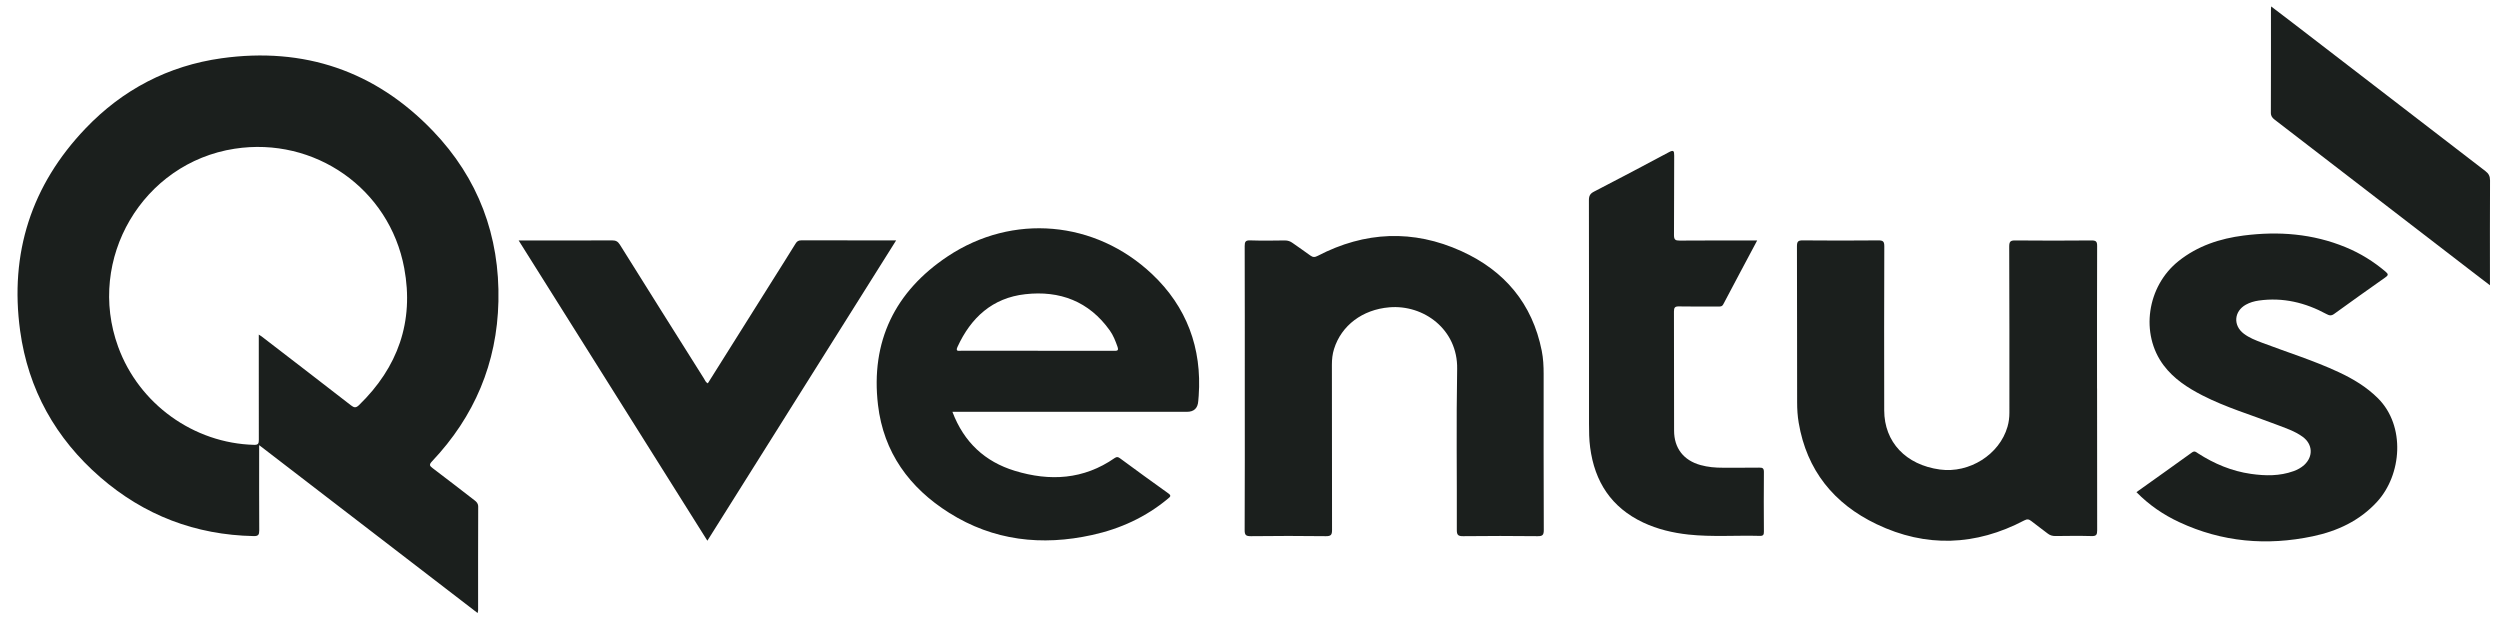
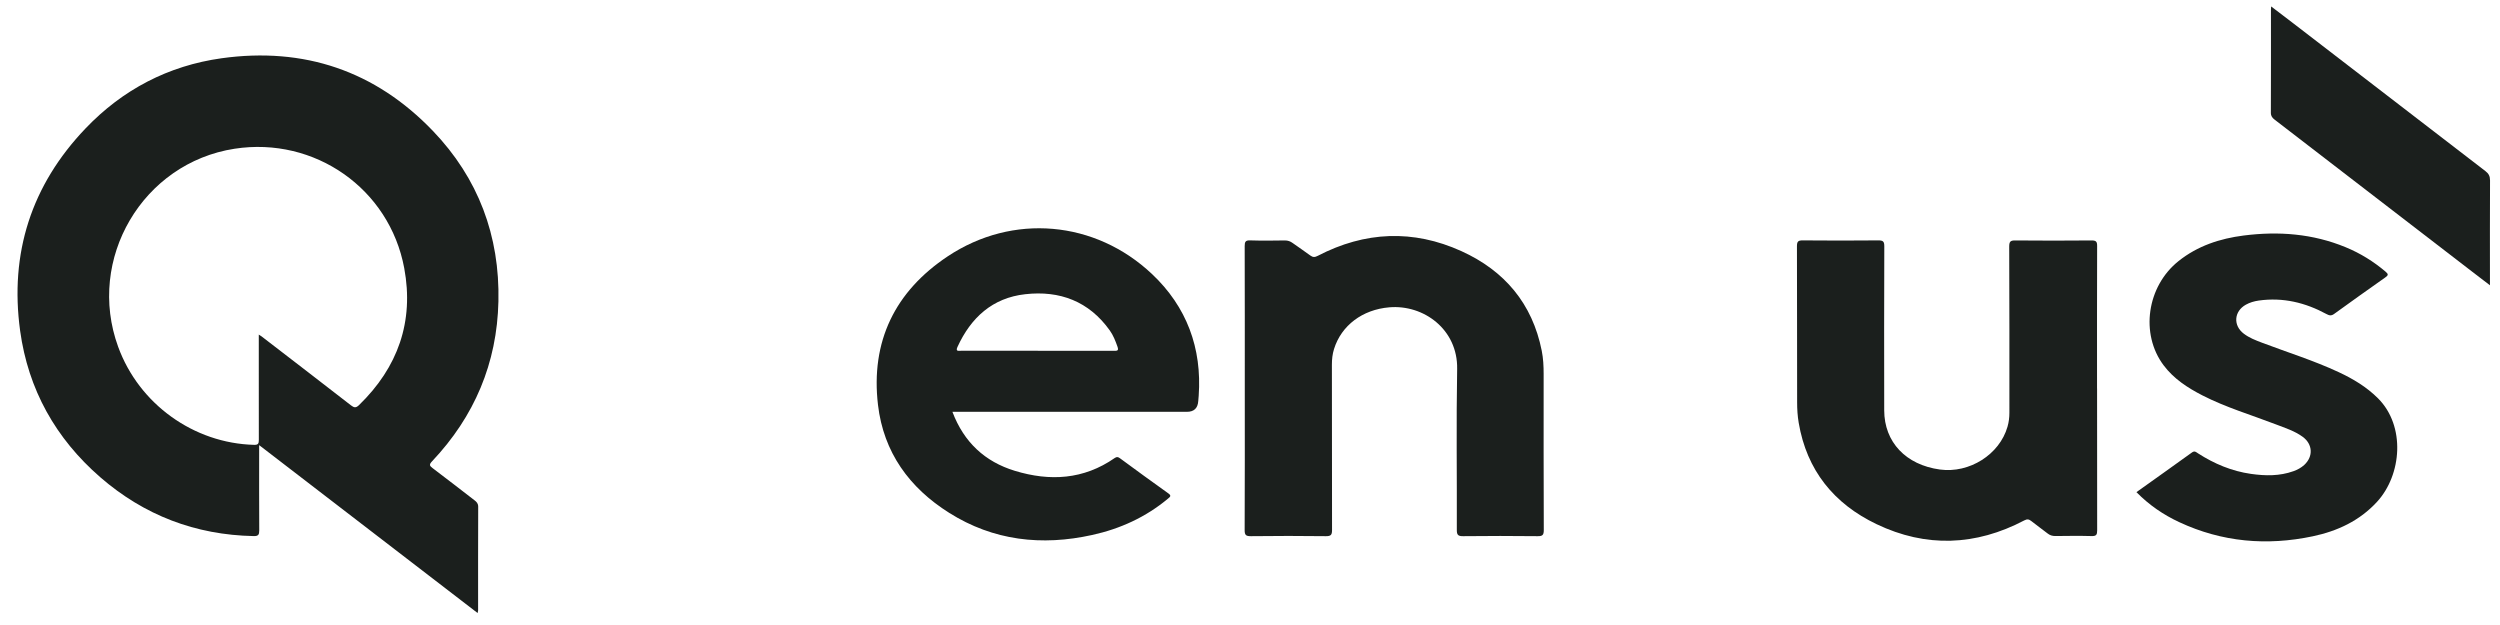
<svg xmlns="http://www.w3.org/2000/svg" width="136" height="34" viewBox="0 0 136 34" fill="none">
  <path d="M25.983 33.35C22.02 30.304 18.09 27.282 14.098 24.215C14.098 24.38 14.098 24.485 14.098 24.591C14.098 26.011 14.093 27.433 14.103 28.853C14.103 29.088 14.054 29.168 13.802 29.163C10.632 29.101 7.841 28.031 5.455 25.962C3.023 23.849 1.533 21.182 1.095 17.994C0.518 13.776 1.701 10.075 4.654 6.986C6.674 4.87 9.161 3.574 12.055 3.169C16.536 2.546 20.412 3.852 23.548 7.12C26.019 9.694 27.194 12.83 27.114 16.397C27.04 19.752 25.81 22.659 23.499 25.101C23.337 25.274 23.365 25.341 23.535 25.467C24.3 26.042 25.053 26.632 25.813 27.215C25.931 27.305 26.014 27.392 26.014 27.565C26.006 29.449 26.009 31.332 26.009 33.216C26.009 33.244 25.998 33.273 25.983 33.347V33.35ZM14.075 18.2C14.16 18.255 14.196 18.275 14.227 18.298C15.851 19.548 17.474 20.793 19.092 22.05C19.26 22.179 19.358 22.202 19.525 22.043C21.649 19.986 22.53 17.492 21.991 14.59C21.187 10.256 17.108 7.421 12.763 8.091C7.759 8.862 4.685 14.09 6.427 18.865C7.561 21.978 10.537 24.117 13.83 24.2C14.052 24.205 14.08 24.117 14.08 23.931C14.075 22.635 14.078 21.339 14.078 20.04C14.078 19.445 14.078 18.852 14.078 18.2H14.075Z" fill="#1B1F1D" />
  <path d="M51.814 22.411C52.441 24.06 53.577 25.116 55.211 25.614C57.115 26.194 58.95 26.091 60.638 24.918C60.756 24.836 60.828 24.856 60.931 24.933C61.803 25.573 62.673 26.212 63.555 26.838C63.733 26.964 63.666 27.021 63.544 27.121C62.336 28.131 60.939 28.768 59.414 29.103C56.672 29.709 54.046 29.417 51.637 27.9C49.467 26.534 48.068 24.611 47.763 22.029C47.356 18.576 48.686 15.855 51.554 13.946C55.09 11.593 59.576 11.99 62.671 14.909C64.555 16.687 65.392 18.932 65.209 21.532C65.201 21.625 65.191 21.715 65.186 21.808C65.162 22.205 64.956 22.403 64.568 22.403H51.817L51.814 22.411ZM56.458 19.084H57.383C58.453 19.084 59.525 19.084 60.594 19.084C60.754 19.084 60.875 19.097 60.792 18.862C60.682 18.55 60.563 18.244 60.372 17.976C59.241 16.389 57.648 15.793 55.773 16.005C53.992 16.203 52.817 17.277 52.087 18.873C51.966 19.136 52.154 19.081 52.288 19.081C53.678 19.081 55.066 19.081 56.458 19.081V19.084Z" fill="#1B1F1D" />
  <path d="M114.081 21.133C114.081 23.707 114.079 26.279 114.086 28.853C114.086 29.088 114.037 29.168 113.788 29.162C113.128 29.144 112.468 29.152 111.808 29.16C111.644 29.16 111.512 29.119 111.386 29.018C111.095 28.789 110.791 28.575 110.502 28.345C110.376 28.247 110.285 28.224 110.123 28.309C107.479 29.698 104.776 29.801 102.086 28.515C99.766 27.407 98.285 25.583 97.849 22.998C97.787 22.635 97.764 22.261 97.764 21.893C97.757 19.061 97.764 16.231 97.754 13.399C97.754 13.144 97.813 13.075 98.071 13.077C99.442 13.09 100.81 13.09 102.181 13.077C102.434 13.077 102.506 13.131 102.506 13.394C102.495 16.37 102.495 19.344 102.501 22.321C102.503 24.05 103.678 25.289 105.531 25.542C107.136 25.761 108.775 24.725 109.208 23.215C109.28 22.967 109.311 22.712 109.311 22.455C109.311 19.44 109.314 16.422 109.301 13.407C109.301 13.124 109.384 13.077 109.641 13.08C111.022 13.093 112.401 13.093 113.782 13.08C114.025 13.08 114.086 13.142 114.084 13.381C114.074 15.966 114.079 18.548 114.079 21.133H114.081Z" fill="#1B1F1D" />
  <path d="M67.716 21.107C67.716 18.533 67.719 15.961 67.711 13.387C67.711 13.155 67.755 13.067 68.01 13.077C68.639 13.098 69.268 13.09 69.894 13.08C70.059 13.08 70.188 13.124 70.319 13.219C70.633 13.448 70.963 13.66 71.278 13.897C71.422 14.005 71.528 14 71.687 13.917C74.249 12.583 76.88 12.472 79.501 13.662C81.841 14.724 83.361 16.512 83.871 19.082C83.954 19.496 83.974 19.919 83.974 20.342C83.974 23.174 83.969 26.003 83.982 28.835C83.982 29.116 83.905 29.17 83.642 29.168C82.291 29.155 80.944 29.15 79.594 29.168C79.297 29.173 79.248 29.077 79.251 28.809C79.261 25.898 79.217 22.983 79.269 20.071C79.307 17.917 77.444 16.561 75.581 16.718C74.115 16.84 72.971 17.706 72.571 18.986C72.484 19.265 72.455 19.548 72.455 19.837C72.455 22.831 72.455 25.828 72.463 28.822C72.463 29.083 72.417 29.17 72.131 29.168C70.77 29.15 69.412 29.152 68.051 29.168C67.789 29.17 67.706 29.116 67.709 28.835C67.722 26.261 67.716 23.689 67.716 21.115V21.107Z" fill="#1B1F1D" />
  <path d="M116.221 26.774C117.242 26.044 118.249 25.333 119.246 24.612C119.393 24.506 119.473 24.599 119.571 24.661C120.455 25.23 121.406 25.63 122.45 25.779C123.23 25.89 124.006 25.905 124.766 25.632C124.98 25.555 125.179 25.449 125.349 25.295C125.851 24.833 125.815 24.163 125.264 23.761C124.826 23.442 124.313 23.282 123.815 23.089C122.475 22.573 121.092 22.166 119.806 21.507C119.002 21.094 118.254 20.607 117.703 19.875C116.417 18.167 116.788 15.575 118.515 14.201C119.553 13.374 120.764 12.977 122.058 12.812C123.957 12.57 125.818 12.712 127.603 13.449C128.4 13.776 129.121 14.224 129.778 14.781C129.933 14.912 129.93 14.974 129.763 15.09C128.828 15.747 127.9 16.41 126.975 17.079C126.823 17.19 126.712 17.167 126.562 17.085C125.411 16.461 124.192 16.165 122.877 16.35C122.63 16.386 122.393 16.453 122.176 16.574C121.53 16.933 121.47 17.701 122.058 18.149C122.354 18.376 122.702 18.51 123.047 18.641C124.439 19.169 125.864 19.61 127.217 20.241C128.003 20.607 128.742 21.048 129.364 21.669C130.871 23.176 130.657 25.828 129.315 27.294C128.366 28.33 127.155 28.892 125.813 29.175C123.315 29.701 120.88 29.492 118.551 28.405C117.687 28.003 116.909 27.472 116.224 26.774H116.221Z" fill="#1B1F1D" />
-   <path d="M28.212 13.082C28.362 13.082 28.449 13.082 28.54 13.082C30.127 13.082 31.712 13.085 33.299 13.077C33.498 13.077 33.608 13.131 33.717 13.302C35.237 15.734 36.763 18.162 38.291 20.586C38.35 20.679 38.383 20.795 38.505 20.854C39.687 18.973 40.868 17.095 42.048 15.216C42.458 14.564 42.872 13.912 43.277 13.255C43.354 13.126 43.437 13.075 43.591 13.075C45.292 13.08 46.99 13.077 48.75 13.077C45.328 18.525 41.924 23.939 38.481 29.415C35.054 23.96 31.647 18.543 28.212 13.077V13.082Z" fill="#1B1F1D" />
-   <path d="M95.59 13.082C94.959 14.27 94.348 15.407 93.748 16.551C93.676 16.688 93.578 16.675 93.467 16.675C92.756 16.675 92.044 16.682 91.336 16.669C91.119 16.664 91.063 16.729 91.063 16.943C91.07 19.105 91.063 21.264 91.07 23.426C91.07 24.382 91.588 25.044 92.508 25.299C92.908 25.41 93.317 25.446 93.73 25.444C94.389 25.441 95.049 25.449 95.706 25.439C95.889 25.436 95.956 25.477 95.956 25.676C95.946 26.756 95.949 27.838 95.956 28.918C95.956 29.082 95.928 29.157 95.74 29.152C94.444 29.116 93.145 29.219 91.851 29.08C90.998 28.987 90.168 28.791 89.39 28.425C87.656 27.608 86.749 26.207 86.504 24.341C86.447 23.911 86.442 23.48 86.442 23.047C86.442 18.994 86.445 14.938 86.437 10.884C86.437 10.642 86.514 10.526 86.723 10.42C88.081 9.717 89.437 9.003 90.784 8.282C91.042 8.142 91.078 8.207 91.076 8.467C91.065 9.908 91.076 11.348 91.065 12.789C91.065 13.039 91.137 13.088 91.372 13.088C92.761 13.077 94.152 13.082 95.598 13.082H95.59Z" fill="#1B1F1D" />
  <path d="M135.451 15.518C135.09 15.242 134.775 15.002 134.461 14.76C130.889 12.011 127.318 9.261 123.746 6.514C123.617 6.414 123.535 6.321 123.535 6.138C123.543 4.264 123.54 2.391 123.54 0.518C123.54 0.482 123.545 0.443 123.55 0.35C123.986 0.683 124.383 0.984 124.78 1.288C128.253 3.963 131.727 6.638 135.203 9.305C135.384 9.444 135.458 9.583 135.458 9.815C135.448 11.596 135.453 13.376 135.453 15.157V15.515L135.451 15.518Z" fill="#1B1F1D" />
</svg>